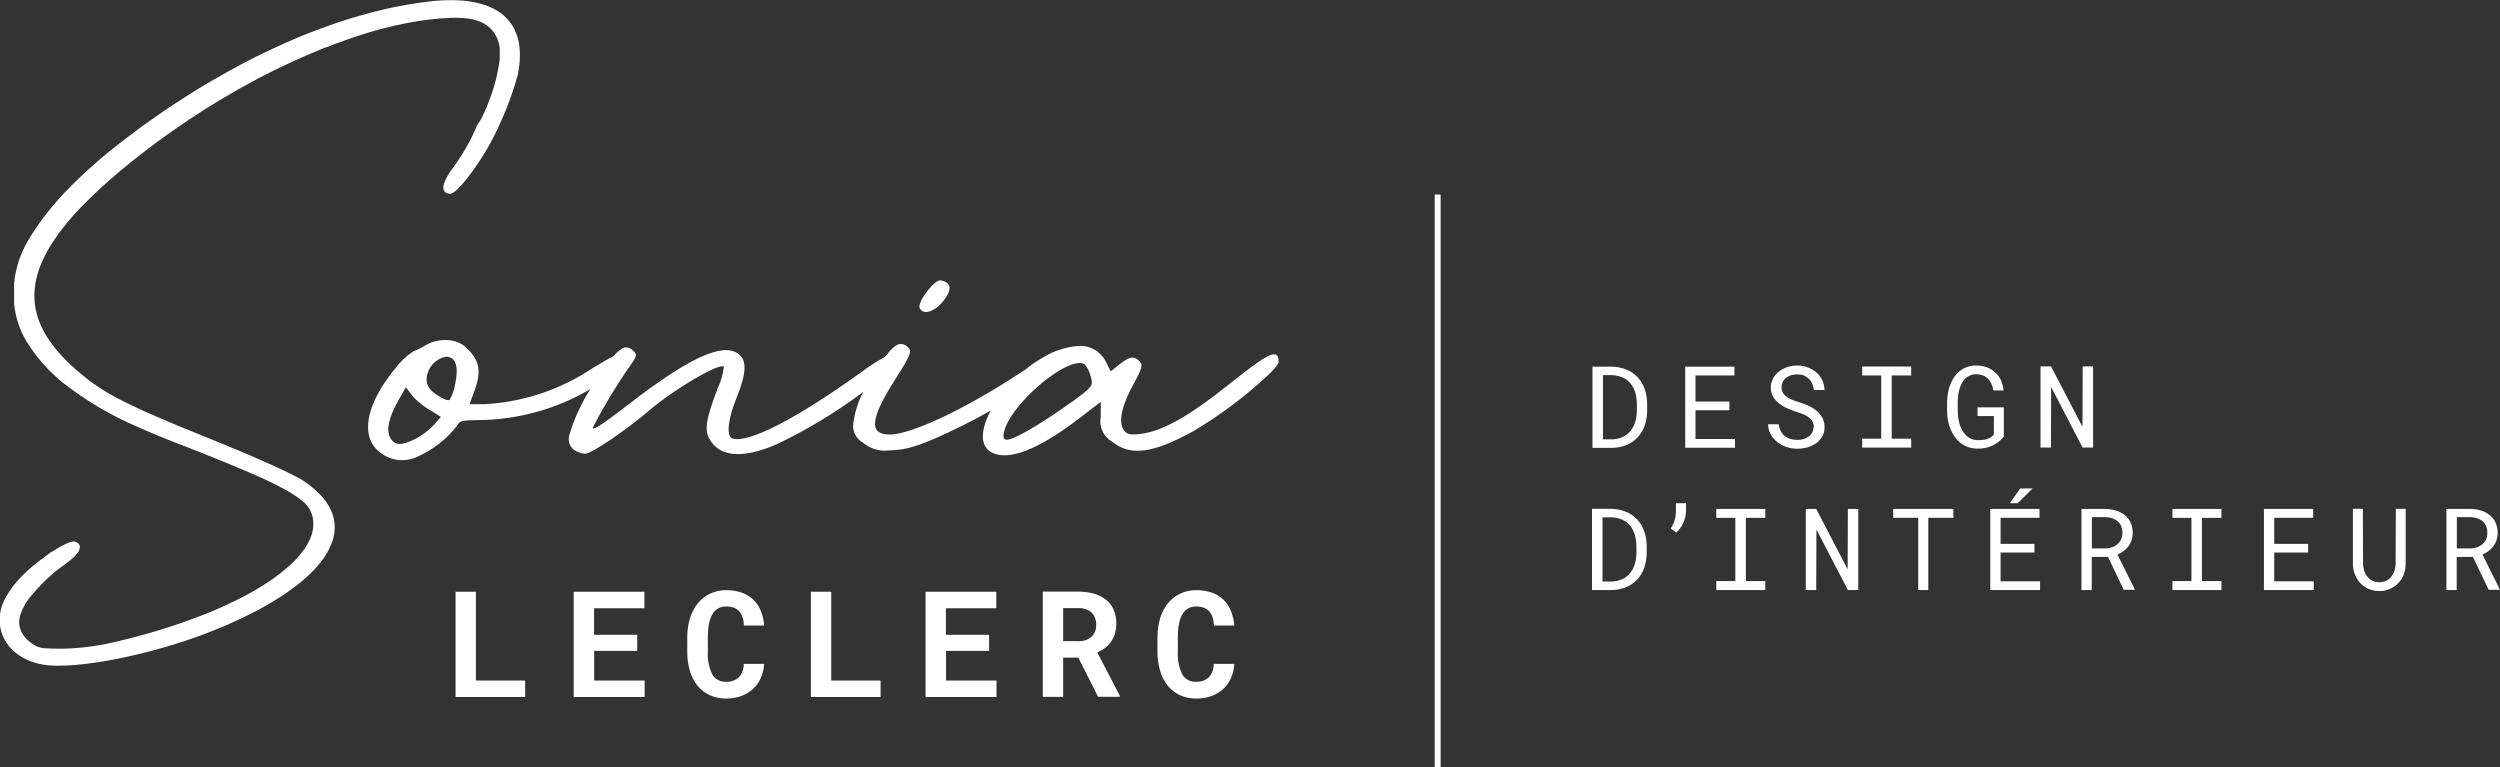
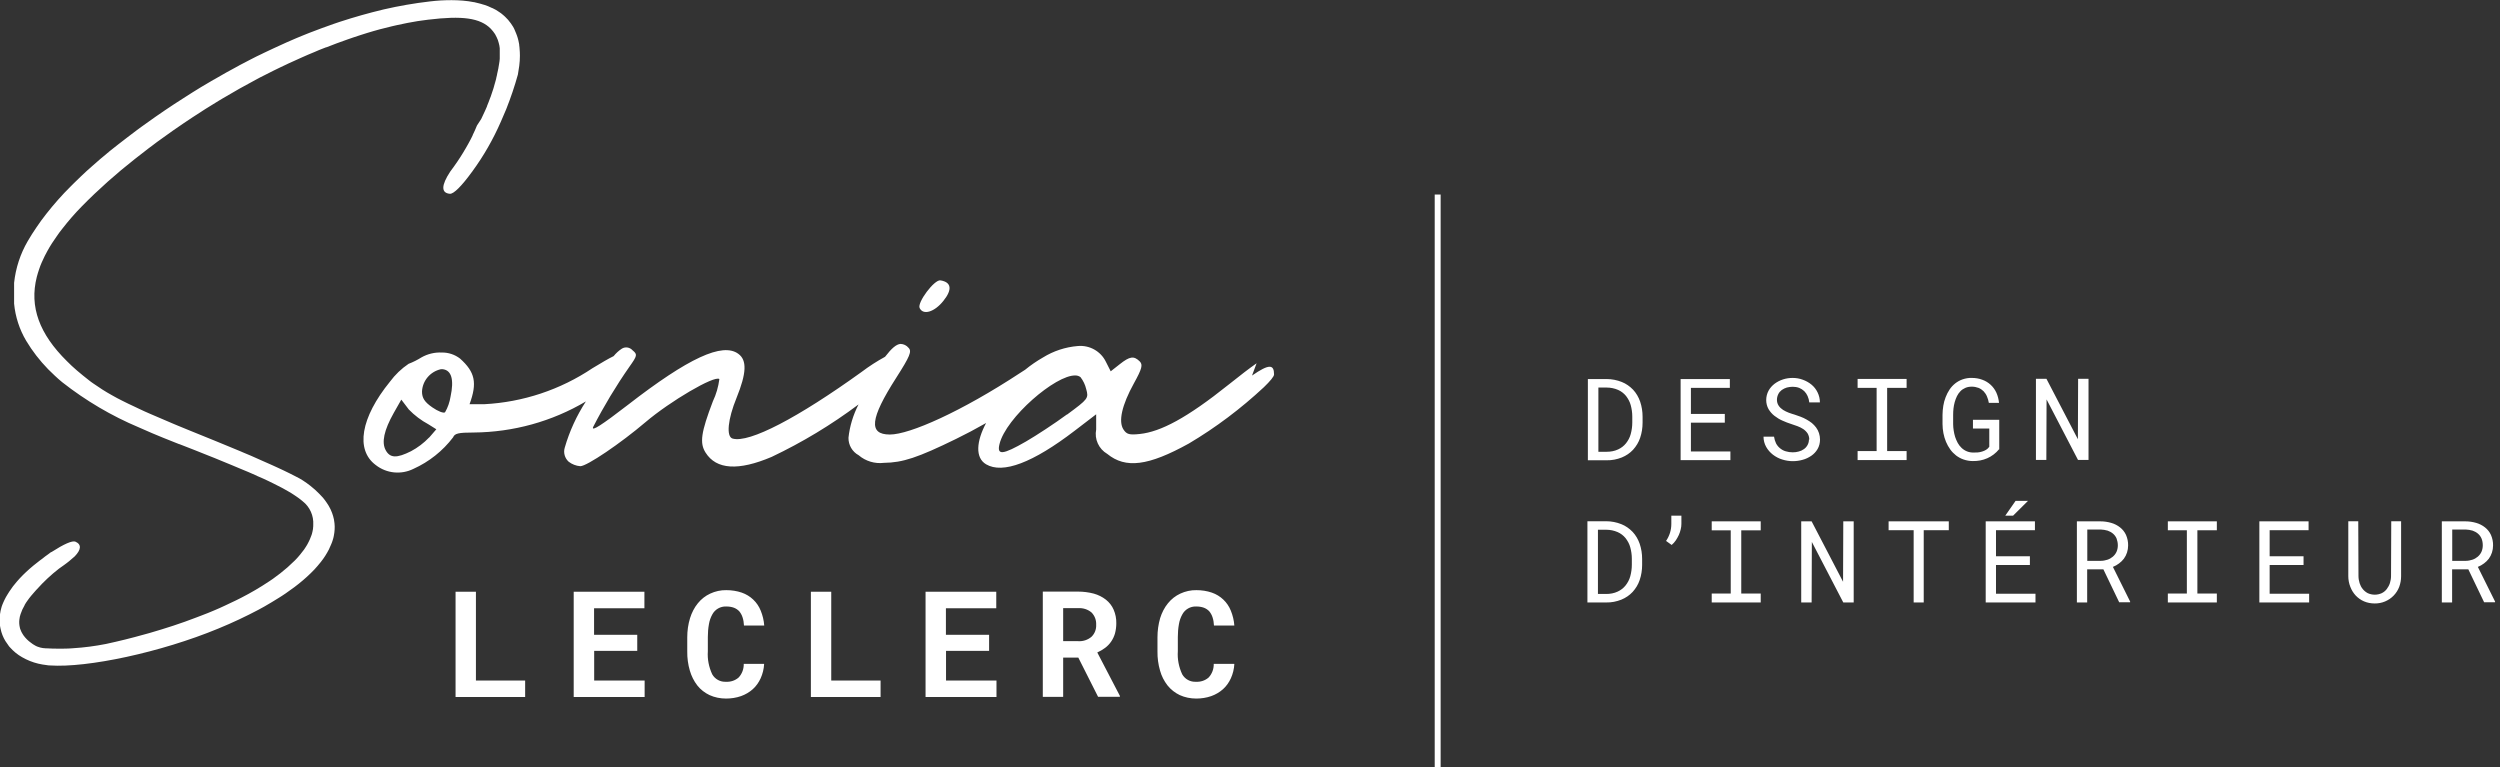
<svg xmlns="http://www.w3.org/2000/svg" id="uuid-45a15e84-71ac-4b3a-a9d3-6bf37c3dd8c8" viewBox="0 0 223.46 68.59">
  <rect x="0" y="0" width="223.46" height="68.59" fill="#333333" stroke="none" />
  <defs>
    <style>.uuid-0c20d8a2-9b61-4d0b-9389-9e2bb3d354ab{fill:#fff;stroke-width:0px;}</style>
  </defs>
-   <path id="uuid-86f181e5-acb1-43f3-b6b4-566b11958e4d" class="uuid-0c20d8a2-9b61-4d0b-9389-9e2bb3d354ab" d="m28.45,50.57c-.19.23-.39.44-.61.65.22-.21.42-.43.61-.65m1.44-2.7c.08-.36.1-.74.06-1.11.04.37.02.75-.06,1.11m12.65,12.96h4.4v1.47h-6.22v-9.41h1.82v7.94Zm14.43-2.65h-3.86v2.65h4.51v1.47h-6.34v-9.41h6.32v1.48h-4.5v2.37h3.86v1.43Zm11.33,1.17c-.02.44-.13.88-.31,1.28-.17.37-.4.7-.7.97-.3.27-.66.48-1.05.62-.43.15-.89.22-1.34.22-.51,0-1.02-.1-1.48-.31-.42-.2-.8-.49-1.09-.86-.31-.4-.53-.85-.67-1.33-.16-.55-.24-1.13-.23-1.71v-1.27c0-.58.08-1.16.25-1.71.15-.48.38-.94.7-1.33.3-.37.67-.66,1.1-.86.45-.21.95-.32,1.44-.31.47,0,.94.07,1.38.22.78.27,1.4.86,1.7,1.62.17.42.28.87.31,1.32h-1.81c-.01-.25-.05-.5-.13-.74-.06-.19-.16-.37-.29-.53-.13-.14-.3-.25-.48-.32-.22-.08-.45-.11-.69-.11-.52-.02-1,.26-1.24.71-.15.27-.25.56-.3.86-.07.38-.1.77-.1,1.15v1.28c-.05.71.09,1.41.39,2.06.25.44.73.7,1.24.67.41.02.81-.11,1.12-.38.31-.33.47-.77.46-1.22h1.81Zm6,1.48h4.41v1.47h-6.23v-9.41h1.82v7.94Zm14.12-2.65h-3.86v2.65h4.51v1.47h-6.34v-9.41h6.32v1.48h-4.5v2.37h3.86v1.43Zm7.99.6h-1.38v3.51h-1.82v-9.41h3.15c.48,0,.95.06,1.41.18.39.11.76.29,1.08.54.3.24.54.54.69.89.17.39.25.81.24,1.23,0,.31-.04.61-.12.91-.15.51-.45.96-.88,1.28-.22.16-.45.3-.7.41l2.02,3.88v.08h-1.95l-1.77-3.51Zm-1.38-1.47h1.34c.43.03.86-.11,1.19-.39.29-.28.44-.67.42-1.07.02-.41-.12-.8-.41-1.1-.33-.28-.76-.42-1.2-.39h-1.34v2.94Zm15.3,2.04c-.02.44-.13.88-.31,1.28-.17.37-.4.7-.7.97-.3.27-.66.48-1.05.62-.43.15-.89.22-1.34.22-.51,0-1.02-.1-1.48-.31-.42-.2-.79-.49-1.09-.86-.31-.4-.54-.85-.67-1.33-.16-.55-.24-1.13-.23-1.71v-1.27c0-.58.08-1.16.24-1.71.15-.48.38-.94.7-1.33.3-.37.67-.66,1.1-.86.45-.21.95-.32,1.44-.31.47,0,.94.07,1.38.22.78.27,1.4.86,1.7,1.62.17.42.28.87.31,1.32h-1.82c-.01-.25-.05-.5-.13-.74-.06-.19-.16-.37-.29-.53-.13-.14-.3-.25-.48-.32-.22-.08-.45-.11-.69-.11-.52-.02-1,.26-1.24.71-.15.27-.25.56-.3.86-.07.38-.1.77-.1,1.15v1.28c-.05.71.09,1.41.39,2.06.25.44.73.7,1.24.67.41.02.81-.11,1.12-.38.31-.33.47-.77.46-1.22h1.82Zm17.91-41.96h.53v51.2h-.53V17.39Zm-43.92,9.51c.82-1.02.73-1.68-.26-1.84-.54-.09-2.09,1.98-1.86,2.47.31.67,1.32.37,2.12-.63m28,5.57c-.63.44-1.44,1.06-2.49,1.9-3.76,3.01-6.09,4.22-7.94,4.42-.94.1-1.18.04-1.47-.4-.47-.72-.14-2.18.93-4.12.73-1.32.82-1.67.52-1.97-.52-.51-.88-.46-1.79.26l-.8.63-.43-.85c-.46-.95-1.47-1.51-2.52-1.41-1.1.09-2.16.44-3.1,1.02-.56.32-1.1.69-1.6,1.1-.14.09-.28.18-.42.27-5.28,3.47-9.9,5.52-11.67,5.52-1.93,0-1.77-1.42.56-5.06,1.24-1.94,1.42-2.38,1.11-2.69-.18-.22-.44-.34-.71-.35-.37.02-.8.38-1.39,1.15-.73.4-1.43.85-2.09,1.35-5.68,4.09-10.05,6.39-11.54,5.96-.58-.17-.43-1.72.36-3.65.89-2.2.94-3.35.16-3.92-1.41-1.05-4.46.36-9.89,4.57-2.32,1.79-3.25,2.39-3.1,1.98.96-1.87,2.05-3.68,3.25-5.4.71-1,.73-1.1.28-1.47-.24-.27-.64-.34-.95-.15-.28.18-.53.41-.74.67-.47.23-1.08.59-1.89,1.08-2.88,1.93-6.22,3.04-9.68,3.22h-1.31l.41-1.11c.7-1.91.5-2.87-.85-4.08-.47-.36-1.04-.55-1.63-.54-.63-.03-1.26.12-1.81.43-.37.23-.76.43-1.16.58-.64.43-1.2.97-1.66,1.59-2.62,3.22-3.11,6.1-1.27,7.46.96.75,2.27.88,3.36.34,1.4-.63,2.62-1.6,3.55-2.82.14-.35.48-.43,1.84-.43,3.53-.03,6.99-.98,10.03-2.78-.83,1.28-1.47,2.67-1.89,4.13-.14.45,0,.94.35,1.26.3.23.66.37,1.04.4.59,0,3.61-2.05,5.82-3.93s6.18-4.21,6.61-3.86c-.09.69-.28,1.36-.58,1.99-1.06,2.78-1.2,3.73-.65,4.59.96,1.52,2.93,1.64,5.9.38,2.74-1.3,5.34-2.87,7.77-4.69-.48.93-.79,1.94-.9,2.98-.01.65.34,1.25.91,1.56.62.53,1.44.78,2.26.68,1.68-.02,3.01-.46,6.45-2.14.84-.41,1.75-.89,2.68-1.42-.86,1.62-1,3.1,0,3.69,1.49.88,4.17-.13,7.92-3l1.92-1.47v1.36c-.17.86.23,1.74.99,2.18,1.64,1.34,3.67,1.08,7.3-.93,2.41-1.43,4.65-3.12,6.7-5.03.57-.55.91-.96.91-1.14,0-.9-.43-.97-1.97.1m-73.56,5.54c-.47.49-1.01.9-1.61,1.22-1.28.64-1.87.62-2.26-.08s-.16-1.79.72-3.35l.67-1.18.67.88c.51.53,1.11.98,1.76,1.33l.7.44-.63.73Zm1.92-3.65c-.08.49-.24.96-.49,1.39-.13.11-.64-.09-1.14-.44-.68-.47-.92-.83-.92-1.41.04-.97.74-1.79,1.69-2h0c.05,0,.11,0,.16,0,.79.09,1.03.93.7,2.46m55.09,1.59c-1.07.79-2.72,1.87-3.65,2.41-2.1,1.21-2.62,1.25-2.37.23.57-2.35,5.02-6.2,6.79-6.13.16,0,.32.05.45.15.24.31.42.68.51,1.07.23.82.18.88-1.72,2.28m46.56,4.07v-7.25h1.68c.46,0,.92.09,1.35.26.38.15.72.39,1.01.69.28.3.49.66.63,1.06.15.44.22.9.22,1.36v.53c0,.46-.07.92-.22,1.36-.13.39-.35.75-.63,1.06-.28.3-.62.53-1.01.69-.43.17-.89.26-1.35.25h-1.68Zm.94-6.49v5.74h.74c.35,0,.7-.06,1.02-.21.28-.13.52-.31.71-.55.19-.24.34-.52.42-.82.09-.33.14-.68.14-1.03v-.54c0-.35-.05-.69-.14-1.02-.08-.3-.23-.57-.42-.82-.19-.23-.43-.42-.71-.54-.32-.14-.67-.21-1.02-.21h-.74Zm11.3,3.14h-3.03v2.57h3.53v.78h-4.45v-7.25h4.4v.79h-3.48v2.33h3.03v.78Zm7.55,1.52c0-.2-.05-.39-.15-.56-.1-.15-.24-.29-.39-.39-.16-.11-.34-.19-.52-.26-.19-.07-.37-.13-.55-.19-.26-.08-.51-.18-.78-.3-.26-.11-.5-.26-.72-.43-.21-.16-.39-.37-.53-.6-.14-.25-.21-.53-.21-.81,0-.29.07-.58.21-.84.13-.24.32-.45.54-.62.23-.17.48-.3.76-.39.28-.09.56-.13.85-.13.31,0,.62.05.91.16.28.1.55.25.78.44.23.19.41.42.54.69.14.28.21.59.21.9h-.95c-.02-.2-.07-.39-.15-.57-.07-.16-.17-.31-.3-.44-.13-.12-.28-.22-.45-.29-.19-.07-.39-.1-.59-.1-.17,0-.35.03-.52.07-.16.05-.31.12-.45.22-.13.1-.24.22-.31.37-.08.16-.12.33-.12.51,0,.19.05.37.16.53.1.15.24.27.39.37.16.1.33.18.51.25.18.07.36.12.52.17.18.06.36.12.54.19.18.07.36.15.53.25.17.09.32.2.47.31.14.12.27.25.38.4.23.31.35.69.35,1.08,0,.3-.07.59-.22.85-.14.24-.33.44-.56.6-.24.16-.5.29-.78.36-.28.08-.57.12-.87.12-.32,0-.64-.05-.95-.15-.3-.09-.58-.24-.83-.43-.24-.19-.45-.42-.6-.69-.16-.28-.24-.6-.24-.92h.94c.03.21.09.41.18.6.09.17.21.32.36.44.15.12.32.22.51.27.2.06.41.09.62.09.18,0,.36-.02.53-.07.17-.04.32-.11.46-.21.14-.09.25-.22.33-.36.09-.16.13-.33.13-.51m4.35-5.41h4.38v.8h-1.74v5.65h1.74v.8h-4.38v-.8h1.7v-5.65h-1.7v-.8Zm12.64,6.29c-.28.34-.64.62-1.05.8-.41.18-.85.26-1.3.25-.28,0-.56-.05-.82-.14-.24-.08-.47-.21-.67-.36-.2-.16-.38-.34-.52-.54-.15-.21-.28-.44-.38-.68-.1-.25-.18-.5-.23-.77-.05-.27-.08-.54-.08-.81v-.84c0-.27.03-.54.07-.8.04-.26.11-.52.21-.77.09-.24.21-.47.35-.68.28-.42.68-.74,1.16-.91.27-.09.54-.14.83-.13.32,0,.64.05.93.16.56.2,1.01.61,1.26,1.15.13.29.21.6.24.92h-.91c-.03-.2-.09-.39-.17-.58-.07-.17-.17-.32-.3-.46-.13-.13-.28-.23-.45-.3-.19-.07-.39-.11-.6-.11-.2,0-.4.03-.58.11-.16.07-.32.17-.44.3-.13.13-.23.28-.31.44-.08.17-.15.35-.2.53-.05.19-.09.38-.11.57-.02.18-.03.37-.03.56v.85c0,.19.02.38.05.57.03.19.07.38.13.57.06.18.14.36.23.53.09.16.2.31.34.44.28.27.65.42,1.04.42.13,0,.27,0,.4-.01.14-.01.27-.04.4-.08.13-.04.25-.09.36-.16.11-.07.21-.16.28-.27v-1.63s-1.46,0-1.46,0v-.78h2.35v2.66Zm8,.95h-.94l-2.81-5.41-.02,5.41h-.93v-7.25h.94l2.81,5.4.02-5.4h.93v7.25Zm-44.79,12.73v-7.25h1.68c.46,0,.92.09,1.35.26.38.15.72.39,1.01.69.28.3.49.66.63,1.06.15.44.22.9.22,1.36v.53c0,.46-.07.92-.22,1.36-.13.39-.35.75-.63,1.06-.28.3-.62.53-1.01.69-.43.17-.89.26-1.35.25h-1.68Zm.94-6.49v5.74h.74c.35,0,.7-.06,1.02-.21.28-.13.52-.31.71-.55.19-.24.34-.52.42-.82.09-.33.14-.68.14-1.03v-.54c0-.35-.05-.69-.14-1.02-.08-.3-.23-.57-.42-.82-.19-.23-.43-.42-.71-.54-.32-.14-.67-.21-1.02-.21h-.74Zm7.46-.53c0,.17-.02.33-.06.49-.04.18-.1.35-.17.51-.08.17-.17.33-.27.48-.1.15-.23.29-.37.41l-.5-.36c.15-.22.27-.47.35-.72.08-.26.12-.53.12-.8v-.74h.9v.73Zm2.71-.22h4.38v.8h-1.74v5.65h1.74v.8h-4.38v-.8h1.7v-5.65h-1.7v-.8Zm12.69,7.25h-.93l-2.81-5.41-.02,5.41h-.93v-7.25h.93l2.81,5.4.02-5.4h.93v7.25Zm8.5-6.46h-2.24v6.46h-.9v-6.46h-2.24v-.79h5.38v.79Zm7.25,3.11h-3.03v2.57h3.53v.78h-4.45v-7.25h4.4v.79h-3.48v2.33h3.03v.78Zm-1.28-5.73h1.11l-1.33,1.32h-.7l.92-1.32Zm7.85,6.12h-1.45v2.96h-.92v-7.25h2.12c.32,0,.65.05.96.14.28.08.55.22.78.4.23.18.41.41.53.67.13.3.2.63.19.95,0,.42-.13.84-.38,1.18-.12.16-.27.3-.43.42-.17.13-.35.23-.55.31l1.54,3.1v.06h-.98l-1.42-2.96Zm-1.45-.76h1.23c.2,0,.39-.04.58-.1.18-.06.34-.15.48-.27.14-.12.25-.26.33-.43.08-.18.12-.38.12-.58,0-.21-.04-.42-.11-.61-.07-.17-.18-.32-.32-.44-.14-.12-.31-.21-.48-.27-.2-.06-.41-.09-.61-.1h-1.21v2.78Zm7.21-3.53h4.38v.8h-1.74v5.65h1.74v.8h-4.38v-.8h1.7v-5.65h-1.7v-.8Zm12.13,3.9h-3.03v2.57h3.53v.78h-4.45v-7.25h4.4v.79h-3.48v2.33h3.03v.78Zm8.72-3.9v4.91c0,.33-.06.65-.17.95-.11.29-.28.55-.49.77-.44.46-1.06.72-1.7.71-.33,0-.66-.06-.96-.19-.28-.12-.53-.3-.74-.52-.21-.23-.37-.49-.48-.78-.12-.3-.18-.63-.18-.95v-4.91h.89l.02,4.91c0,.21.04.42.1.62.06.19.15.37.28.53.12.15.28.28.45.37.4.18.85.18,1.25,0,.18-.09.33-.21.45-.37.12-.16.22-.34.28-.53.06-.2.1-.41.1-.62l.02-4.91h.9Zm6.01,4.29h-1.45v2.96h-.92v-7.25h2.12c.32,0,.65.05.96.14.28.08.55.22.78.4.23.18.41.41.53.67.13.3.2.63.19.95,0,.42-.13.84-.38,1.18-.12.16-.27.3-.43.42-.17.13-.35.23-.55.31l1.54,3.1v.06h-.98l-1.42-2.96Zm-1.45-.76h1.23c.2,0,.39-.04.58-.1.18-.06.34-.15.48-.27.14-.12.25-.26.33-.43.08-.18.12-.38.12-.58,0-.21-.03-.42-.11-.61-.07-.17-.18-.32-.32-.44-.14-.12-.31-.21-.48-.27-.2-.06-.41-.09-.61-.1h-1.21v2.78ZM43.01,10.64c.06-.11.11-.23.16-.34.13-.26.24-.52.35-.77.01-.03.03-.07.03-.1.04-.09.08-.18.11-.27.05-.13.1-.26.15-.4.01-.03.03-.08.05-.12.03-.1.07-.2.1-.3.01-.04.03-.08.04-.12l.03-.09c.05-.14.1-.28.14-.44.03-.11.06-.21.09-.31s.05-.18.07-.27c.01-.05.03-.1.03-.15.03-.1.05-.19.07-.29t0-.01s0-.01,0-.02c.03-.12.05-.24.08-.36,0-.04.01-.08.03-.12,0-.01,0-.02,0-.03.03-.14.05-.27.07-.41.03-.16.05-.32.06-.47v-.04s0-.04,0-.06c0-.03,0-.05,0-.08,0-.05,0-.09,0-.14,0-.04,0-.09,0-.13,0-.08,0-.16,0-.24v-.06s0-.01,0-.02h0s0-.05,0-.08,0-.06,0-.09c-.02-.16-.04-.32-.09-.47-.04-.18-.11-.36-.19-.52-.04-.09-.09-.18-.14-.27-.11-.17-.24-.33-.38-.48h0c-.96-.97-2.54-1.18-5.6-.81-.17.02-.35.05-.52.07l-.43.06c-.59.1-1.2.21-1.81.35-.14.03-.29.06-.44.1-.37.09-.74.18-1.12.28-.19.05-.38.1-.57.16s-.38.11-.57.17-.38.12-.57.18-.39.12-.58.19-.39.13-.58.2c-.33.11-.66.23-1,.36-.29.11-.58.22-.88.34-.04,0-.07.02-.11.03-.03.01-.07.03-.1.04,0,0,0,0-.01,0-.29.11-.58.23-.87.36-.4.16-.81.34-1.21.52-.38.17-.76.34-1.15.52-.03.01-.07.03-.1.05-.4.18-.79.38-1.19.57-.28.14-.57.28-.85.43-.24.12-.49.24-.73.38-.98.52-1.96,1.07-2.93,1.65,0,0-.01,0-.02.01-.12.07-.24.14-.35.21-.79.48-1.58.97-2.36,1.49-.26.17-.52.35-.78.52-.67.46-1.35.92-2.01,1.41-.25.18-.51.36-.76.56-.27.2-.54.4-.8.61s-.53.41-.8.62c-1.68,1.32-3.28,2.74-4.77,4.26-.61.62-1.18,1.28-1.71,1.96-.2.25-.39.5-.56.76-.14.2-.27.4-.4.59-.14.21-.26.43-.38.64-.09.16-.17.31-.25.47-.1.2-.19.39-.27.58s-.17.4-.23.6c-.08.23-.15.46-.21.69-.68,2.68.24,5.11,2.69,7.53.27.28.57.55.89.83.18.16.36.31.54.45s.36.29.54.43c.12.1.25.19.38.28.54.38,1.1.74,1.68,1.06h0c.29.17.6.33.94.5s.7.35,1.1.53c.13.06.26.13.4.19.3.15.63.29.97.44.11.05.23.1.35.15.16.07.32.14.49.21.38.16.77.33,1.19.51.14.06.28.12.43.18.39.16.8.33,1.22.5.64.26,1.33.54,2.07.84l.34.14c.34.14.69.28,1.02.42s.66.28.99.41c.08.03.16.07.23.1.21.09.42.18.62.26.04.02.09.04.14.06.32.14.62.27.92.41s.58.26.86.38c.2.09.39.18.57.26.16.08.32.15.47.22.39.19.73.35,1.01.5.33.16.57.3.74.41.24.16.46.31.67.48h0c.28.22.55.46.8.72.06.06.12.12.17.18s.1.11.15.16c.13.15.24.31.35.47.06.09.11.17.16.25.12.2.22.41.3.63.07.19.13.39.17.59.02.12.04.23.05.35.04.37.01.75-.06,1.11-.02.13-.06.26-.1.39s-.08.25-.14.38c-.04.1-.08.2-.13.29-.02.05-.05.1-.07.16-.2.39-.44.77-.72,1.12-.09.12-.19.24-.29.35-.19.22-.39.44-.61.65-.11.11-.23.22-.35.33s-.22.2-.34.3c-.5.43-1.03.82-1.57,1.19-.1.07-.2.14-.3.2s-.2.13-.3.19c-.41.26-.85.52-1.3.78-.17.1-.35.19-.53.29-1.08.57-2.27,1.14-3.59,1.68-5.12,2.12-11.7,3.52-15.04,3.29-.1,0-.19-.01-.29-.03-.25-.03-.5-.07-.75-.13-.51-.12-1-.32-1.45-.58-.41-.23-.77-.53-1.09-.89-.05-.05-.1-.11-.14-.18-.09-.12-.17-.23-.25-.36-.21-.34-.36-.72-.44-1.12-.06-.25-.08-.5-.08-.75,0-.08,0-.17,0-.25s.01-.17.03-.26c0-.06.02-.13.03-.19,0-.04.02-.08.02-.13.02-.07.03-.14.05-.2.03-.13.07-.26.12-.38.03-.06.05-.13.08-.19.07-.15.14-.31.23-.47.05-.09.1-.17.15-.25s.1-.16.15-.24c.21-.32.44-.63.69-.91.08-.1.16-.19.25-.28s.19-.2.29-.3c.09-.09.18-.17.27-.26.2-.19.42-.38.66-.58.12-.1.25-.2.38-.3s.26-.21.41-.31h0c.17-.14.34-.27.53-.4.08-.06.16-.12.24-.18,0,0,.02,0,.03-.01.01,0,.01,0,.03-.01,1.09-.7,1.86-1.05,2.14-.92.56.25.5.72-.07,1.31l-.5.43c-.13.1-.31.25-.46.35s-.29.21-.45.32h0c-.71.55-1.37,1.17-1.97,1.84-.02.02-.03.03-.05.05h0c-.08.09-.15.17-.22.25-.09.1-.17.2-.25.29-.12.14-.22.28-.32.42-.1.13-.18.26-.26.4,0,0,0,.01,0,.02-.15.25-.27.51-.36.79-.03.08-.05.16-.07.24h0c-.02.09-.03.17-.04.26-.03.24-.01.49.05.73h0c.01.06.03.12.06.18.04.12.1.24.17.35.04.06.07.11.11.17.18.24.39.45.63.62.07.05.13.1.19.14.05.03.1.06.15.09.08.05.17.1.26.13.16.06.33.11.5.13.05,0,.1.01.15.01.05.01.11.02.16.01.35.03.81.03,1.43.03.14,0,.29,0,.46-.01s.32-.01.5-.03c.98-.06,1.95-.19,2.92-.38,1.16-.25,2.29-.53,3.39-.84.17-.05.34-.09.51-.14,1.45-.42,2.84-.87,4.13-1.37.18-.07.37-.14.55-.21s.36-.14.54-.21.35-.15.53-.22.34-.15.51-.22.34-.15.5-.23c.33-.15.65-.3.97-.46.16-.08.31-.15.46-.23.86-.44,1.68-.92,2.49-1.46.12-.08.23-.16.34-.23.45-.32.89-.66,1.31-1.03.22-.2.44-.4.63-.59.09-.08.16-.17.24-.25l.14-.16.16-.19s.01-.02.02-.03c.08-.09.15-.19.22-.28.02-.03.04-.06.07-.09.06-.09.12-.17.17-.26.07-.11.14-.22.19-.33s.12-.22.16-.33c.05-.11.09-.21.13-.33.04-.1.07-.2.09-.31,0-.01,0-.03.01-.04.02-.08.04-.17.05-.25,0-.02,0-.04,0-.06.02-.1.02-.2.02-.3.05-.81-.3-1.6-.94-2.1-.05-.05-.11-.09-.17-.14s-.14-.11-.21-.16c-.13-.1-.28-.19-.44-.3-.07-.04-.13-.08-.2-.13s-.14-.09-.22-.13c-.16-.1-.34-.2-.53-.3-.06-.03-.13-.07-.19-.1-.2-.11-.41-.21-.63-.32-.15-.07-.3-.15-.47-.23-.31-.15-.64-.3-1-.45-.02,0-.03-.02-.05-.03-.47-.21-.98-.43-1.55-.66-.06-.03-.13-.05-.19-.08-.16-.07-.33-.14-.5-.21-.28-.12-.58-.24-.9-.37-.2-.09-.41-.17-.63-.26-.17-.07-.35-.14-.53-.21-.8-.32-1.67-.67-2.61-1.03-.01,0-.01,0-.02,0-.16-.07-.32-.13-.48-.19-.67-.26-1.32-.53-1.94-.79-.41-.17-.81-.35-1.19-.52-2.45-1.03-4.75-2.39-6.84-4.03-.23-.19-.45-.38-.66-.58s-.41-.39-.61-.59c-.75-.77-1.41-1.62-1.96-2.54h0c-.6-1.01-.97-2.15-1.08-3.32h0c0-.29,0-.61,0-1,0-.33,0-.61,0-.86.14-1.31.55-2.58,1.22-3.73.12-.2.24-.41.37-.61s.27-.42.41-.62c.27-.41.57-.81.89-1.22.67-.85,1.39-1.67,2.16-2.43l.3-.3c.21-.21.42-.41.64-.62.32-.31.66-.62,1.02-.93.23-.21.47-.42.72-.63h0c.08-.07.15-.13.23-.19s.15-.13.23-.19c.1-.09.2-.17.29-.25.27-.21.54-.43.81-.64.27-.21.55-.43.83-.64h0c.28-.22.57-.44.87-.66.28-.2.55-.41.83-.6s.55-.4.83-.59.56-.39.83-.57.56-.38.84-.56.56-.36.84-.54c.52-.34,1.04-.66,1.56-.98.38-.23.75-.45,1.12-.66,0,0,0,0,.01,0,.73-.43,1.45-.83,2.18-1.22l.14-.08c.32-.17.64-.34.96-.5.35-.18.7-.36,1.05-.52.05-.02.09-.05.14-.07.29-.14.58-.28.87-.41.39-.18.78-.36,1.16-.53.28-.12.55-.24.83-.36.18-.08.35-.15.53-.22.22-.09.45-.18.67-.27.73-.28,1.45-.55,2.17-.8.19-.06.37-.13.56-.19.33-.11.65-.21.98-.31.64-.19,1.28-.38,1.91-.54.35-.09.7-.18,1.04-.26,1.35-.31,2.72-.55,4.1-.71.33-.04.66-.07.98-.09.16,0,.32-.02.48-.02.67-.02,1.34,0,2.01.09l.47.08s.02,0,.03,0c.14.03.28.06.41.1.15.03.28.08.42.12.02,0,.03,0,.05.01.25.08.49.17.72.29.02,0,.04.02.06.02.1.05.2.1.29.15.1.06.19.12.28.18.13.08.25.17.36.27.09.07.17.15.25.23s.16.16.23.24c0,0,0,0,.01.02.08.09.15.18.22.28s.13.19.19.29t0,0c.06.1.11.2.15.3,0,0,0,.02.01.03.04.08.08.17.11.26.03.07.06.14.08.21.05.13.08.26.12.41.02.08.03.16.05.24s.03.14.03.22c.01.1.03.19.03.29.02.21.03.42.03.63,0,.3-.02.61-.06.91-.03.25-.07.5-.12.77-.29,1.05-.64,2.08-1.04,3.09-.16.39-.32.76-.48,1.12-.69,1.58-1.54,3.07-2.56,4.46,0,0,0,0,0,.01,0,.01-.02.02-.03.03-.91,1.25-1.63,1.98-1.97,1.95-.79-.07-.78-.75.03-1.98.48-.64.87-1.22,1.2-1.77.02-.03.03-.06.05-.09.05-.08.1-.17.15-.25.07-.12.14-.24.21-.37.02-.03.04-.07.06-.11.12-.21.23-.43.34-.66,0,0,0,0,0-.02.14-.27.26-.56.38-.85m1.98-6.73v.02s0-.01,0-.01m0,.02h0s0,.02,0,.02c0,0,0-.01,0-.02m0-.02v.02s0-.01,0-.01m0,.02h0s0,.02,0,.02c0,0,0-.01,0-.02M.77,57.67h0c-.09-.11-.17-.23-.25-.36.08.13.16.24.25.36M9.78,13.56c-.1.09-.2.17-.29.25-.01,0-.01,0-.02.01.11-.09.21-.17.32-.26M29.01,4.28c-.29.11-.59.23-.89.35.29-.13.58-.24.87-.35,0,0,0,0,0,0m15.37,2.68c-.01.05-.02.1-.04.15-.03.09-.05.18-.07.27s-.06.21-.09.31c-.01.05-.04.1-.05.15-.01.04-.03.09-.04.13.01-.04.03-.08.04-.12.06-.2.12-.4.17-.6.03-.1.06-.19.08-.29m.19-.84s0,.02-.01.03c0-.01,0-.02,0-.04" />
+   <path id="uuid-86f181e5-acb1-43f3-b6b4-566b11958e4d" class="uuid-0c20d8a2-9b61-4d0b-9389-9e2bb3d354ab" d="m28.45,50.57c-.19.23-.39.44-.61.65.22-.21.42-.43.61-.65m1.44-2.7c.08-.36.1-.74.06-1.11.04.37.02.75-.06,1.11m12.65,12.96h4.4v1.47h-6.22v-9.41h1.82v7.94Zm14.43-2.65h-3.86v2.65h4.51v1.47h-6.34v-9.41h6.32v1.48h-4.5v2.37h3.86v1.43Zm11.33,1.17c-.02.44-.13.88-.31,1.28-.17.37-.4.7-.7.97-.3.27-.66.48-1.05.62-.43.15-.89.22-1.34.22-.51,0-1.02-.1-1.48-.31-.42-.2-.8-.49-1.09-.86-.31-.4-.53-.85-.67-1.33-.16-.55-.24-1.13-.23-1.71v-1.27c0-.58.08-1.16.25-1.71.15-.48.38-.94.7-1.33.3-.37.67-.66,1.1-.86.45-.21.95-.32,1.44-.31.47,0,.94.07,1.38.22.78.27,1.4.86,1.7,1.62.17.42.28.87.31,1.32h-1.81c-.01-.25-.05-.5-.13-.74-.06-.19-.16-.37-.29-.53-.13-.14-.3-.25-.48-.32-.22-.08-.45-.11-.69-.11-.52-.02-1,.26-1.24.71-.15.27-.25.56-.3.86-.07.38-.1.77-.1,1.15v1.28c-.05.71.09,1.41.39,2.06.25.44.73.7,1.24.67.41.02.81-.11,1.12-.38.31-.33.47-.77.46-1.22h1.81Zm6,1.48h4.41v1.47h-6.23v-9.41h1.82v7.94Zm14.12-2.65h-3.86v2.65h4.51v1.47h-6.34v-9.41h6.32v1.48h-4.5v2.37h3.86v1.43Zm7.99.6h-1.38v3.51h-1.82v-9.41h3.15c.48,0,.95.06,1.41.18.39.11.76.29,1.08.54.3.24.54.54.69.89.17.39.25.81.24,1.23,0,.31-.04.61-.12.91-.15.51-.45.96-.88,1.28-.22.16-.45.3-.7.41l2.02,3.88v.08h-1.95l-1.77-3.51Zm-1.38-1.47h1.34c.43.03.86-.11,1.19-.39.29-.28.44-.67.42-1.07.02-.41-.12-.8-.41-1.1-.33-.28-.76-.42-1.2-.39h-1.34v2.94Zm15.3,2.04c-.02.44-.13.88-.31,1.28-.17.37-.4.7-.7.97-.3.27-.66.48-1.05.62-.43.15-.89.22-1.34.22-.51,0-1.02-.1-1.48-.31-.42-.2-.79-.49-1.09-.86-.31-.4-.54-.85-.67-1.33-.16-.55-.24-1.13-.23-1.71v-1.27c0-.58.08-1.16.24-1.71.15-.48.38-.94.7-1.33.3-.37.67-.66,1.1-.86.45-.21.95-.32,1.44-.31.47,0,.94.07,1.38.22.78.27,1.4.86,1.7,1.62.17.42.28.87.31,1.32h-1.82c-.01-.25-.05-.5-.13-.74-.06-.19-.16-.37-.29-.53-.13-.14-.3-.25-.48-.32-.22-.08-.45-.11-.69-.11-.52-.02-1,.26-1.24.71-.15.27-.25.56-.3.86-.07.38-.1.77-.1,1.15v1.28c-.05.71.09,1.41.39,2.06.25.44.73.7,1.24.67.41.02.81-.11,1.12-.38.31-.33.47-.77.46-1.22h1.82Zm17.91-41.96h.53v51.2h-.53V17.39Zm-43.92,9.51c.82-1.02.73-1.68-.26-1.84-.54-.09-2.09,1.98-1.86,2.47.31.67,1.32.37,2.12-.63m28,5.57c-.63.44-1.44,1.06-2.49,1.9-3.76,3.01-6.09,4.22-7.94,4.42-.94.1-1.18.04-1.47-.4-.47-.72-.14-2.18.93-4.12.73-1.32.82-1.67.52-1.97-.52-.51-.88-.46-1.79.26l-.8.63-.43-.85c-.46-.95-1.47-1.51-2.52-1.41-1.1.09-2.16.44-3.1,1.02-.56.32-1.1.69-1.6,1.1-.14.09-.28.18-.42.27-5.28,3.47-9.9,5.52-11.67,5.52-1.93,0-1.77-1.42.56-5.06,1.24-1.94,1.42-2.38,1.11-2.69-.18-.22-.44-.34-.71-.35-.37.02-.8.38-1.39,1.15-.73.4-1.43.85-2.09,1.35-5.68,4.09-10.05,6.39-11.54,5.96-.58-.17-.43-1.72.36-3.65.89-2.2.94-3.35.16-3.92-1.41-1.05-4.46.36-9.89,4.57-2.32,1.79-3.25,2.39-3.1,1.98.96-1.87,2.05-3.68,3.25-5.4.71-1,.73-1.1.28-1.47-.24-.27-.64-.34-.95-.15-.28.18-.53.41-.74.67-.47.23-1.08.59-1.89,1.08-2.88,1.93-6.22,3.04-9.68,3.22h-1.31c.7-1.91.5-2.87-.85-4.08-.47-.36-1.04-.55-1.63-.54-.63-.03-1.26.12-1.81.43-.37.23-.76.43-1.16.58-.64.43-1.2.97-1.66,1.59-2.62,3.22-3.11,6.1-1.27,7.46.96.75,2.27.88,3.36.34,1.4-.63,2.62-1.6,3.55-2.82.14-.35.48-.43,1.84-.43,3.53-.03,6.99-.98,10.03-2.78-.83,1.28-1.47,2.67-1.89,4.13-.14.45,0,.94.35,1.26.3.23.66.37,1.04.4.59,0,3.61-2.05,5.82-3.93s6.18-4.21,6.61-3.86c-.09.69-.28,1.36-.58,1.99-1.06,2.78-1.2,3.73-.65,4.59.96,1.52,2.93,1.64,5.9.38,2.74-1.3,5.34-2.87,7.77-4.69-.48.93-.79,1.94-.9,2.98-.01.65.34,1.25.91,1.56.62.53,1.44.78,2.26.68,1.68-.02,3.01-.46,6.45-2.14.84-.41,1.75-.89,2.68-1.42-.86,1.62-1,3.1,0,3.69,1.49.88,4.17-.13,7.92-3l1.92-1.47v1.36c-.17.86.23,1.74.99,2.18,1.64,1.34,3.67,1.08,7.3-.93,2.41-1.43,4.65-3.12,6.7-5.03.57-.55.91-.96.91-1.14,0-.9-.43-.97-1.97.1m-73.56,5.54c-.47.49-1.01.9-1.61,1.22-1.28.64-1.87.62-2.26-.08s-.16-1.79.72-3.35l.67-1.18.67.88c.51.53,1.11.98,1.76,1.33l.7.44-.63.73Zm1.92-3.65c-.08.49-.24.96-.49,1.39-.13.11-.64-.09-1.14-.44-.68-.47-.92-.83-.92-1.41.04-.97.74-1.79,1.69-2h0c.05,0,.11,0,.16,0,.79.09,1.03.93.7,2.46m55.09,1.59c-1.07.79-2.72,1.87-3.65,2.41-2.1,1.21-2.62,1.25-2.37.23.57-2.35,5.02-6.2,6.79-6.13.16,0,.32.05.45.15.24.31.42.68.51,1.07.23.82.18.88-1.72,2.28m46.56,4.07v-7.25h1.68c.46,0,.92.09,1.35.26.38.15.72.39,1.01.69.28.3.49.66.63,1.06.15.44.22.9.22,1.36v.53c0,.46-.07.92-.22,1.36-.13.39-.35.75-.63,1.06-.28.3-.62.53-1.01.69-.43.17-.89.26-1.35.25h-1.68Zm.94-6.49v5.74h.74c.35,0,.7-.06,1.02-.21.28-.13.52-.31.71-.55.19-.24.34-.52.42-.82.09-.33.14-.68.14-1.03v-.54c0-.35-.05-.69-.14-1.02-.08-.3-.23-.57-.42-.82-.19-.23-.43-.42-.71-.54-.32-.14-.67-.21-1.02-.21h-.74Zm11.3,3.14h-3.03v2.57h3.53v.78h-4.45v-7.25h4.4v.79h-3.48v2.33h3.03v.78Zm7.55,1.52c0-.2-.05-.39-.15-.56-.1-.15-.24-.29-.39-.39-.16-.11-.34-.19-.52-.26-.19-.07-.37-.13-.55-.19-.26-.08-.51-.18-.78-.3-.26-.11-.5-.26-.72-.43-.21-.16-.39-.37-.53-.6-.14-.25-.21-.53-.21-.81,0-.29.07-.58.21-.84.13-.24.32-.45.54-.62.23-.17.48-.3.76-.39.28-.09.56-.13.85-.13.31,0,.62.05.91.16.28.1.55.25.78.44.23.19.41.42.54.69.14.28.21.59.21.9h-.95c-.02-.2-.07-.39-.15-.57-.07-.16-.17-.31-.3-.44-.13-.12-.28-.22-.45-.29-.19-.07-.39-.1-.59-.1-.17,0-.35.03-.52.07-.16.05-.31.12-.45.22-.13.1-.24.22-.31.37-.08.16-.12.33-.12.51,0,.19.05.37.16.53.1.15.24.27.39.37.16.1.33.18.51.25.18.07.36.12.52.17.18.06.36.12.54.19.18.07.36.15.53.25.17.09.32.2.47.31.14.12.27.25.38.4.23.31.35.69.35,1.08,0,.3-.07.59-.22.85-.14.24-.33.44-.56.6-.24.16-.5.29-.78.36-.28.08-.57.12-.87.12-.32,0-.64-.05-.95-.15-.3-.09-.58-.24-.83-.43-.24-.19-.45-.42-.6-.69-.16-.28-.24-.6-.24-.92h.94c.03.21.09.41.18.6.09.17.21.32.36.44.15.12.32.22.51.27.2.06.41.09.62.09.18,0,.36-.02.53-.07.17-.04.32-.11.46-.21.14-.09.25-.22.33-.36.09-.16.13-.33.13-.51m4.35-5.41h4.38v.8h-1.74v5.65h1.74v.8h-4.38v-.8h1.7v-5.65h-1.7v-.8Zm12.64,6.29c-.28.34-.64.62-1.05.8-.41.18-.85.26-1.3.25-.28,0-.56-.05-.82-.14-.24-.08-.47-.21-.67-.36-.2-.16-.38-.34-.52-.54-.15-.21-.28-.44-.38-.68-.1-.25-.18-.5-.23-.77-.05-.27-.08-.54-.08-.81v-.84c0-.27.03-.54.07-.8.04-.26.11-.52.21-.77.09-.24.21-.47.35-.68.28-.42.68-.74,1.16-.91.27-.09.54-.14.83-.13.32,0,.64.05.93.16.56.2,1.01.61,1.26,1.15.13.29.21.6.24.92h-.91c-.03-.2-.09-.39-.17-.58-.07-.17-.17-.32-.3-.46-.13-.13-.28-.23-.45-.3-.19-.07-.39-.11-.6-.11-.2,0-.4.03-.58.11-.16.07-.32.17-.44.3-.13.13-.23.28-.31.44-.08.17-.15.35-.2.53-.05.19-.09.38-.11.57-.02.18-.03.37-.03.56v.85c0,.19.02.38.05.57.03.19.07.38.13.57.06.18.14.36.23.53.09.16.2.31.34.44.28.27.65.42,1.04.42.13,0,.27,0,.4-.01.14-.01.27-.04.4-.08.13-.04.25-.09.36-.16.11-.07.21-.16.28-.27v-1.63s-1.46,0-1.46,0v-.78h2.35v2.66Zm8,.95h-.94l-2.81-5.41-.02,5.41h-.93v-7.25h.94l2.81,5.4.02-5.4h.93v7.25Zm-44.79,12.73v-7.25h1.68c.46,0,.92.09,1.35.26.38.15.72.39,1.01.69.28.3.49.66.63,1.06.15.44.22.9.22,1.36v.53c0,.46-.07.92-.22,1.36-.13.39-.35.75-.63,1.06-.28.3-.62.53-1.01.69-.43.17-.89.26-1.35.25h-1.68Zm.94-6.49v5.74h.74c.35,0,.7-.06,1.02-.21.28-.13.52-.31.71-.55.19-.24.34-.52.42-.82.09-.33.14-.68.14-1.03v-.54c0-.35-.05-.69-.14-1.02-.08-.3-.23-.57-.42-.82-.19-.23-.43-.42-.71-.54-.32-.14-.67-.21-1.02-.21h-.74Zm7.46-.53c0,.17-.02.33-.06.49-.04.18-.1.35-.17.51-.08.17-.17.33-.27.48-.1.15-.23.29-.37.41l-.5-.36c.15-.22.27-.47.35-.72.08-.26.12-.53.12-.8v-.74h.9v.73Zm2.71-.22h4.38v.8h-1.74v5.65h1.74v.8h-4.38v-.8h1.7v-5.65h-1.7v-.8Zm12.69,7.25h-.93l-2.81-5.41-.02,5.41h-.93v-7.25h.93l2.81,5.4.02-5.4h.93v7.25Zm8.5-6.46h-2.24v6.46h-.9v-6.46h-2.24v-.79h5.38v.79Zm7.25,3.11h-3.03v2.57h3.53v.78h-4.45v-7.25h4.4v.79h-3.48v2.33h3.03v.78Zm-1.28-5.73h1.11l-1.33,1.32h-.7l.92-1.32Zm7.85,6.12h-1.45v2.96h-.92v-7.25h2.12c.32,0,.65.05.96.14.28.08.55.22.78.4.23.18.41.41.53.67.13.3.2.63.19.95,0,.42-.13.84-.38,1.18-.12.16-.27.3-.43.42-.17.13-.35.23-.55.31l1.54,3.1v.06h-.98l-1.42-2.96Zm-1.45-.76h1.23c.2,0,.39-.04.58-.1.18-.06.34-.15.48-.27.14-.12.25-.26.33-.43.08-.18.12-.38.12-.58,0-.21-.04-.42-.11-.61-.07-.17-.18-.32-.32-.44-.14-.12-.31-.21-.48-.27-.2-.06-.41-.09-.61-.1h-1.21v2.78Zm7.21-3.53h4.38v.8h-1.74v5.65h1.74v.8h-4.38v-.8h1.7v-5.65h-1.7v-.8Zm12.13,3.9h-3.03v2.57h3.53v.78h-4.45v-7.25h4.4v.79h-3.48v2.33h3.03v.78Zm8.72-3.9v4.91c0,.33-.06.65-.17.95-.11.29-.28.55-.49.77-.44.46-1.06.72-1.7.71-.33,0-.66-.06-.96-.19-.28-.12-.53-.3-.74-.52-.21-.23-.37-.49-.48-.78-.12-.3-.18-.63-.18-.95v-4.91h.89l.02,4.91c0,.21.04.42.1.62.06.19.15.37.28.53.12.15.28.28.45.37.4.18.85.18,1.25,0,.18-.09.33-.21.45-.37.12-.16.22-.34.28-.53.06-.2.1-.41.1-.62l.02-4.91h.9Zm6.01,4.29h-1.45v2.96h-.92v-7.25h2.12c.32,0,.65.05.96.14.28.08.55.22.78.4.23.18.41.41.53.67.13.3.2.63.19.95,0,.42-.13.84-.38,1.18-.12.16-.27.3-.43.42-.17.13-.35.23-.55.31l1.54,3.1v.06h-.98l-1.42-2.96Zm-1.45-.76h1.23c.2,0,.39-.04.58-.1.18-.06.34-.15.48-.27.14-.12.25-.26.33-.43.08-.18.12-.38.12-.58,0-.21-.03-.42-.11-.61-.07-.17-.18-.32-.32-.44-.14-.12-.31-.21-.48-.27-.2-.06-.41-.09-.61-.1h-1.21v2.78ZM43.01,10.64c.06-.11.11-.23.16-.34.13-.26.24-.52.35-.77.01-.03.03-.07.03-.1.04-.09.08-.18.11-.27.05-.13.1-.26.15-.4.01-.03.03-.08.05-.12.03-.1.07-.2.1-.3.01-.04.03-.08.04-.12l.03-.09c.05-.14.1-.28.14-.44.03-.11.06-.21.09-.31s.05-.18.07-.27c.01-.05.03-.1.03-.15.03-.1.05-.19.07-.29t0-.01s0-.01,0-.02c.03-.12.05-.24.08-.36,0-.04.01-.08.03-.12,0-.01,0-.02,0-.03.03-.14.05-.27.07-.41.03-.16.05-.32.06-.47v-.04s0-.04,0-.06c0-.03,0-.05,0-.08,0-.05,0-.09,0-.14,0-.04,0-.09,0-.13,0-.08,0-.16,0-.24v-.06s0-.01,0-.02h0s0-.05,0-.08,0-.06,0-.09c-.02-.16-.04-.32-.09-.47-.04-.18-.11-.36-.19-.52-.04-.09-.09-.18-.14-.27-.11-.17-.24-.33-.38-.48h0c-.96-.97-2.54-1.18-5.6-.81-.17.02-.35.05-.52.07l-.43.06c-.59.1-1.2.21-1.81.35-.14.03-.29.06-.44.1-.37.09-.74.18-1.12.28-.19.05-.38.1-.57.16s-.38.11-.57.17-.38.12-.57.18-.39.12-.58.19-.39.13-.58.2c-.33.11-.66.23-1,.36-.29.11-.58.22-.88.34-.04,0-.07.02-.11.03-.03.01-.07.03-.1.04,0,0,0,0-.01,0-.29.11-.58.23-.87.36-.4.16-.81.34-1.21.52-.38.17-.76.34-1.15.52-.03.01-.07.03-.1.05-.4.18-.79.38-1.19.57-.28.14-.57.28-.85.43-.24.12-.49.24-.73.38-.98.52-1.96,1.07-2.93,1.65,0,0-.01,0-.02.01-.12.07-.24.14-.35.21-.79.48-1.58.97-2.36,1.49-.26.17-.52.35-.78.52-.67.46-1.35.92-2.01,1.41-.25.18-.51.36-.76.56-.27.2-.54.4-.8.61s-.53.41-.8.62c-1.68,1.32-3.28,2.74-4.77,4.26-.61.62-1.18,1.28-1.71,1.96-.2.25-.39.5-.56.76-.14.2-.27.4-.4.59-.14.21-.26.43-.38.64-.09.16-.17.31-.25.47-.1.2-.19.39-.27.58s-.17.4-.23.6c-.08.23-.15.46-.21.69-.68,2.68.24,5.11,2.69,7.53.27.28.57.55.89.83.18.16.36.31.54.45s.36.29.54.43c.12.1.25.19.38.28.54.38,1.1.74,1.68,1.06h0c.29.17.6.33.94.5s.7.35,1.1.53c.13.06.26.13.4.19.3.15.63.29.97.44.11.05.23.1.35.15.16.07.32.14.49.21.38.16.77.33,1.19.51.14.06.28.12.43.18.39.16.8.33,1.22.5.64.26,1.33.54,2.07.84l.34.14c.34.14.69.28,1.02.42s.66.28.99.41c.08.03.16.07.23.1.21.09.42.18.62.26.04.02.09.04.14.06.32.14.62.27.92.41s.58.26.86.38c.2.09.39.18.57.26.16.08.32.15.47.22.39.19.73.35,1.01.5.33.16.57.3.74.41.24.16.46.31.67.48h0c.28.22.55.46.8.72.06.06.12.12.17.18s.1.11.15.16c.13.15.24.31.35.47.06.09.11.17.16.25.12.2.22.41.3.63.07.19.13.39.17.59.02.12.04.23.05.35.04.37.01.75-.06,1.11-.02.13-.06.26-.1.39s-.08.25-.14.38c-.04.1-.08.2-.13.29-.02.05-.05.1-.07.16-.2.39-.44.77-.72,1.12-.09.12-.19.24-.29.35-.19.22-.39.44-.61.65-.11.11-.23.22-.35.33s-.22.2-.34.3c-.5.43-1.03.82-1.57,1.19-.1.07-.2.14-.3.2s-.2.13-.3.19c-.41.26-.85.52-1.3.78-.17.1-.35.19-.53.29-1.08.57-2.27,1.14-3.59,1.68-5.12,2.12-11.7,3.52-15.04,3.29-.1,0-.19-.01-.29-.03-.25-.03-.5-.07-.75-.13-.51-.12-1-.32-1.45-.58-.41-.23-.77-.53-1.09-.89-.05-.05-.1-.11-.14-.18-.09-.12-.17-.23-.25-.36-.21-.34-.36-.72-.44-1.12-.06-.25-.08-.5-.08-.75,0-.08,0-.17,0-.25s.01-.17.03-.26c0-.06.02-.13.03-.19,0-.04.02-.08.02-.13.02-.07.03-.14.05-.2.03-.13.07-.26.12-.38.03-.06.05-.13.08-.19.07-.15.14-.31.23-.47.05-.09.1-.17.15-.25s.1-.16.15-.24c.21-.32.44-.63.69-.91.08-.1.16-.19.25-.28s.19-.2.29-.3c.09-.09.18-.17.27-.26.2-.19.42-.38.66-.58.12-.1.25-.2.38-.3s.26-.21.41-.31h0c.17-.14.34-.27.53-.4.08-.06.16-.12.24-.18,0,0,.02,0,.03-.01.01,0,.01,0,.03-.01,1.09-.7,1.86-1.05,2.14-.92.56.25.5.72-.07,1.31l-.5.43c-.13.1-.31.25-.46.35s-.29.21-.45.32h0c-.71.55-1.37,1.17-1.97,1.84-.02.02-.03.03-.05.05h0c-.08.09-.15.17-.22.25-.09.1-.17.2-.25.29-.12.14-.22.28-.32.42-.1.13-.18.26-.26.4,0,0,0,.01,0,.02-.15.25-.27.51-.36.79-.03.08-.05.16-.07.24h0c-.02.09-.03.17-.04.26-.03.24-.01.49.05.73h0c.01.06.03.12.06.18.04.12.1.24.17.35.04.06.07.11.11.17.18.24.39.45.63.62.07.05.13.1.19.14.05.03.1.06.15.09.08.05.17.1.26.13.16.06.33.11.5.13.05,0,.1.01.15.01.05.01.11.02.16.01.35.03.81.03,1.43.03.14,0,.29,0,.46-.01s.32-.01.5-.03c.98-.06,1.95-.19,2.92-.38,1.16-.25,2.29-.53,3.39-.84.17-.05.34-.09.51-.14,1.45-.42,2.84-.87,4.13-1.37.18-.07.37-.14.55-.21s.36-.14.54-.21.35-.15.53-.22.34-.15.51-.22.34-.15.5-.23c.33-.15.65-.3.97-.46.16-.08.31-.15.46-.23.86-.44,1.68-.92,2.49-1.46.12-.08.23-.16.34-.23.45-.32.89-.66,1.31-1.03.22-.2.44-.4.63-.59.09-.08.16-.17.24-.25l.14-.16.16-.19s.01-.02.02-.03c.08-.09.15-.19.22-.28.02-.03.04-.06.07-.09.06-.09.12-.17.17-.26.07-.11.14-.22.19-.33s.12-.22.16-.33c.05-.11.09-.21.13-.33.04-.1.07-.2.09-.31,0-.01,0-.03.01-.04.02-.08.04-.17.05-.25,0-.02,0-.04,0-.06.02-.1.02-.2.02-.3.05-.81-.3-1.6-.94-2.1-.05-.05-.11-.09-.17-.14s-.14-.11-.21-.16c-.13-.1-.28-.19-.44-.3-.07-.04-.13-.08-.2-.13s-.14-.09-.22-.13c-.16-.1-.34-.2-.53-.3-.06-.03-.13-.07-.19-.1-.2-.11-.41-.21-.63-.32-.15-.07-.3-.15-.47-.23-.31-.15-.64-.3-1-.45-.02,0-.03-.02-.05-.03-.47-.21-.98-.43-1.55-.66-.06-.03-.13-.05-.19-.08-.16-.07-.33-.14-.5-.21-.28-.12-.58-.24-.9-.37-.2-.09-.41-.17-.63-.26-.17-.07-.35-.14-.53-.21-.8-.32-1.67-.67-2.61-1.03-.01,0-.01,0-.02,0-.16-.07-.32-.13-.48-.19-.67-.26-1.32-.53-1.94-.79-.41-.17-.81-.35-1.19-.52-2.45-1.03-4.75-2.39-6.84-4.03-.23-.19-.45-.38-.66-.58s-.41-.39-.61-.59c-.75-.77-1.41-1.62-1.96-2.54h0c-.6-1.01-.97-2.15-1.08-3.32h0c0-.29,0-.61,0-1,0-.33,0-.61,0-.86.14-1.31.55-2.58,1.22-3.73.12-.2.24-.41.37-.61s.27-.42.41-.62c.27-.41.57-.81.89-1.22.67-.85,1.39-1.67,2.16-2.43l.3-.3c.21-.21.42-.41.64-.62.32-.31.66-.62,1.02-.93.23-.21.47-.42.72-.63h0c.08-.07.15-.13.23-.19s.15-.13.23-.19c.1-.09.2-.17.29-.25.27-.21.54-.43.81-.64.27-.21.55-.43.83-.64h0c.28-.22.57-.44.87-.66.28-.2.55-.41.83-.6s.55-.4.83-.59.56-.39.83-.57.56-.38.84-.56.56-.36.84-.54c.52-.34,1.04-.66,1.56-.98.38-.23.75-.45,1.12-.66,0,0,0,0,.01,0,.73-.43,1.45-.83,2.18-1.22l.14-.08c.32-.17.64-.34.96-.5.35-.18.7-.36,1.05-.52.05-.02.09-.05.14-.07.29-.14.58-.28.87-.41.39-.18.78-.36,1.16-.53.28-.12.55-.24.83-.36.18-.08.35-.15.53-.22.22-.09.45-.18.67-.27.73-.28,1.45-.55,2.17-.8.19-.06.37-.13.56-.19.33-.11.65-.21.98-.31.64-.19,1.28-.38,1.91-.54.35-.09.7-.18,1.04-.26,1.35-.31,2.72-.55,4.1-.71.33-.04.66-.07.98-.09.16,0,.32-.02.48-.02.67-.02,1.34,0,2.01.09l.47.08s.02,0,.03,0c.14.03.28.06.41.1.15.03.28.08.42.12.02,0,.03,0,.05.01.25.08.49.17.72.29.02,0,.04.02.06.02.1.05.2.1.29.15.1.06.19.12.28.18.13.08.25.17.36.27.09.07.17.15.25.23s.16.16.23.24c0,0,0,0,.01.02.08.09.15.18.22.28s.13.19.19.29t0,0c.06.1.11.2.15.3,0,0,0,.02.01.03.04.08.08.17.11.26.03.07.06.14.08.21.05.13.08.26.12.41.02.08.03.16.05.24s.03.14.03.22c.01.1.03.19.03.29.02.21.03.42.03.63,0,.3-.02.61-.06.91-.03.25-.07.5-.12.77-.29,1.05-.64,2.08-1.04,3.09-.16.39-.32.76-.48,1.12-.69,1.58-1.54,3.07-2.56,4.46,0,0,0,0,0,.01,0,.01-.02.02-.03.03-.91,1.25-1.63,1.98-1.97,1.95-.79-.07-.78-.75.03-1.98.48-.64.87-1.22,1.2-1.77.02-.03.03-.06.05-.09.05-.08.1-.17.15-.25.07-.12.14-.24.21-.37.02-.03.04-.07.06-.11.12-.21.23-.43.34-.66,0,0,0,0,0-.02.14-.27.26-.56.38-.85m1.98-6.73v.02s0-.01,0-.01m0,.02h0s0,.02,0,.02c0,0,0-.01,0-.02m0-.02v.02s0-.01,0-.01m0,.02h0s0,.02,0,.02c0,0,0-.01,0-.02M.77,57.67h0c-.09-.11-.17-.23-.25-.36.08.13.16.24.25.36M9.78,13.56c-.1.09-.2.17-.29.25-.01,0-.01,0-.02.01.11-.09.21-.17.32-.26M29.01,4.28c-.29.11-.59.23-.89.35.29-.13.58-.24.87-.35,0,0,0,0,0,0m15.37,2.68c-.01.05-.02.1-.04.15-.03.09-.05.18-.07.27s-.06.21-.09.31c-.01.05-.04.1-.05.15-.01.04-.03.09-.04.13.01-.04.03-.08.04-.12.06-.2.12-.4.17-.6.03-.1.06-.19.08-.29m.19-.84s0,.02-.01.03c0-.01,0-.02,0-.04" />
</svg>